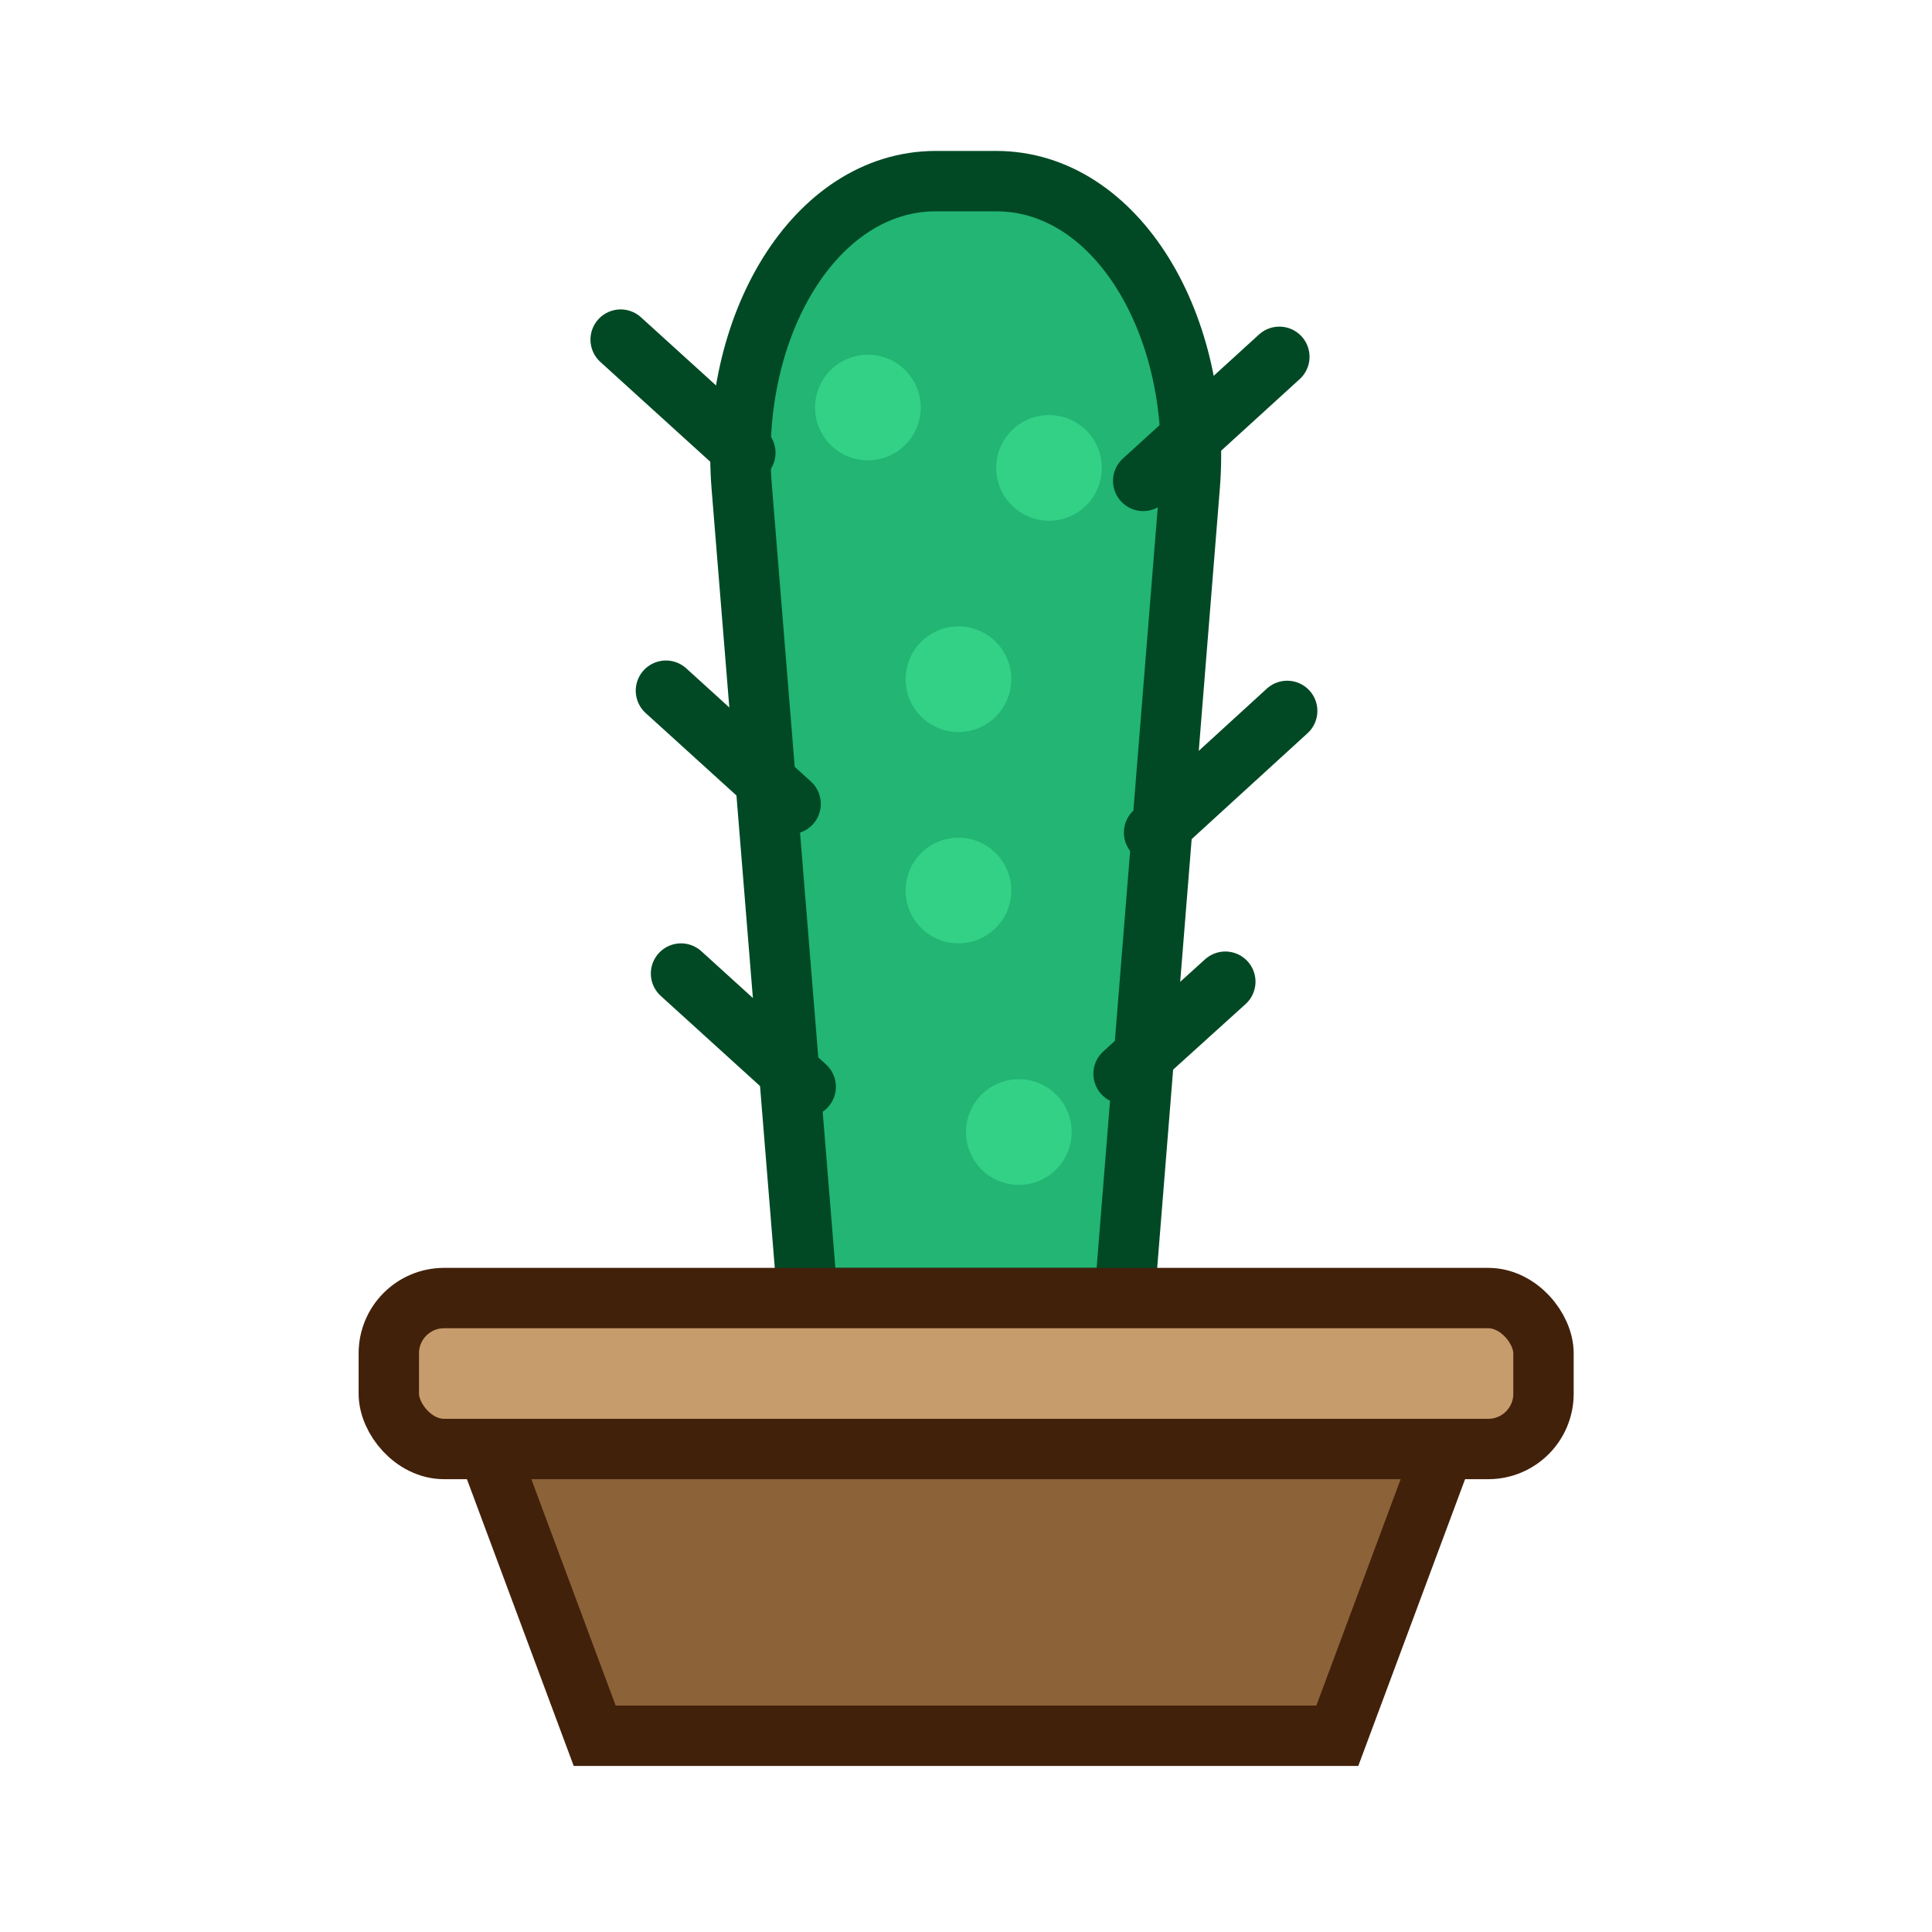
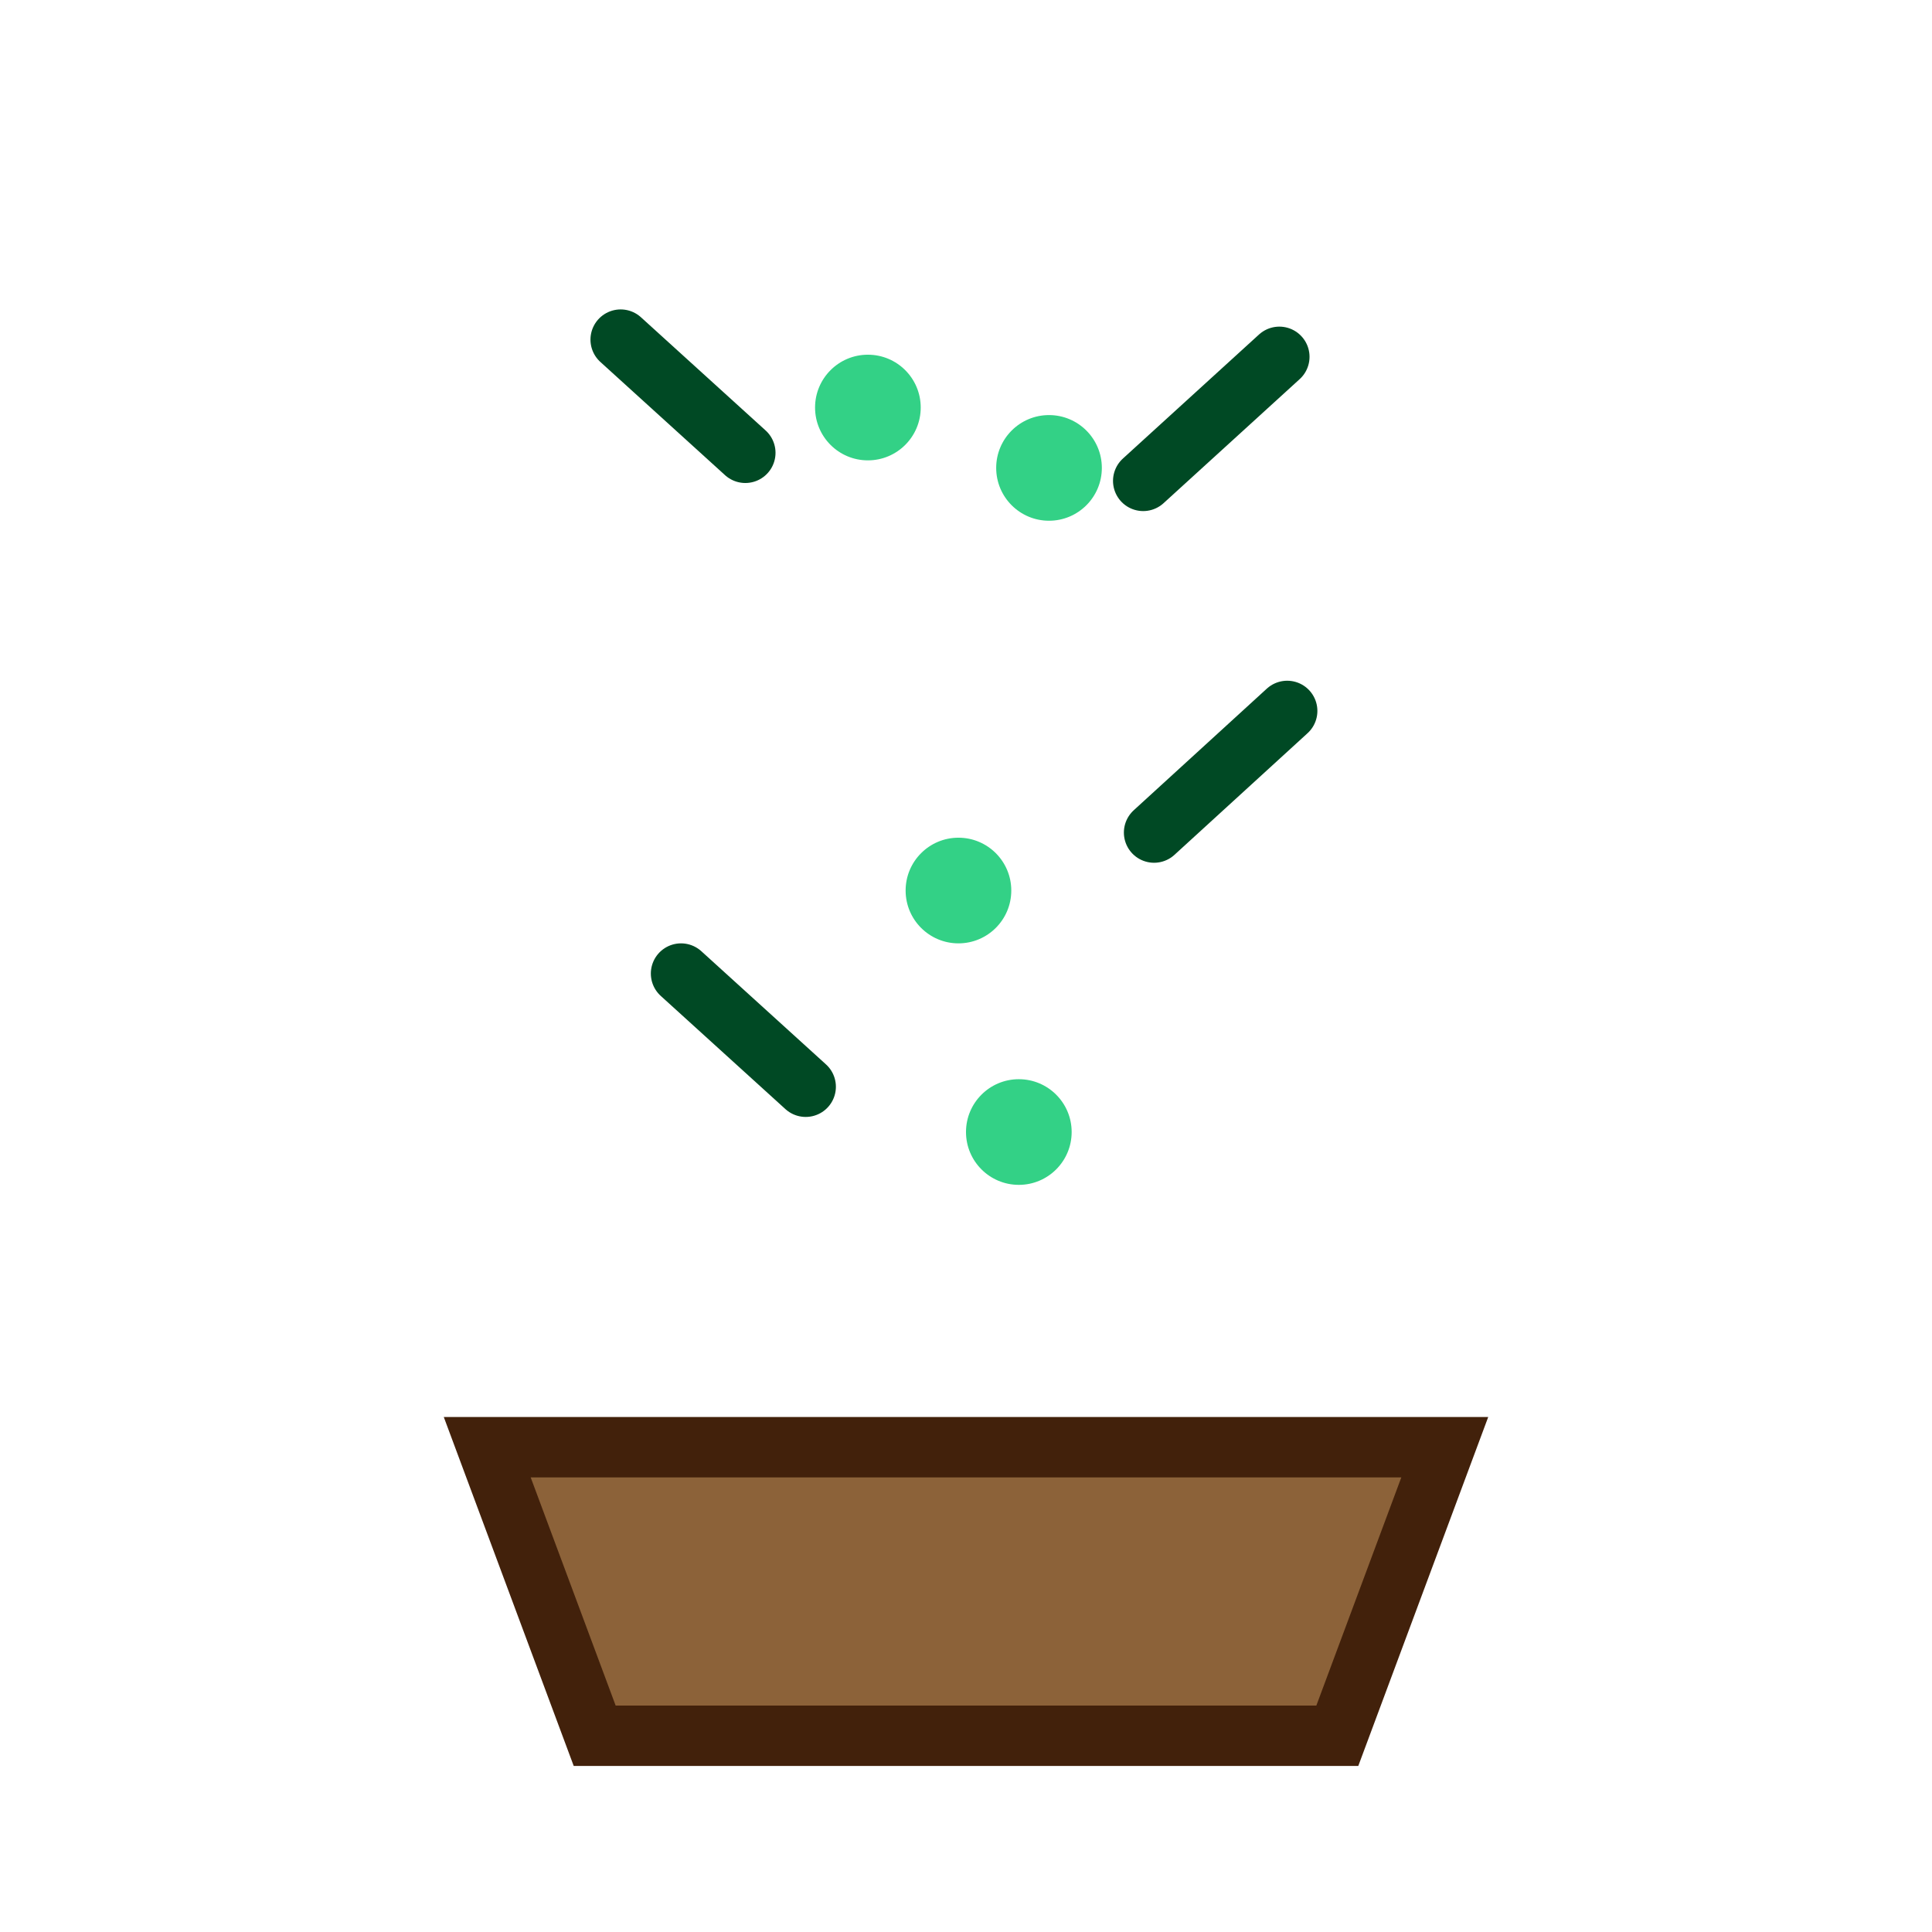
<svg xmlns="http://www.w3.org/2000/svg" width="800px" height="800px" viewBox="0 0 64 64">
  <defs>
    <style>.cls-1{fill:#22b573;}.cls-1,.cls-4{stroke:#004924;}.cls-1,.cls-2,.cls-3,.cls-4{stroke-miterlimit:10;stroke-width:2px;}.cls-2{fill:#8c6239;}.cls-2,.cls-3{stroke:#42210b;}.cls-3{fill:#c69c6d;}.cls-4{fill:none;stroke-linecap:round;}.cls-5{fill:#33d186;}</style>
  </defs>
  <title />
  <g data-name="Layer 4" id="Layer_4-2">
    <g data-name="Layer 16" id="Layer_16">
-       <path class="cls-1" d="M37.25,43H26.75L24.57,16.13C24.14,10.8,27,6,31,6h2c4,0,6.84,4.8,6.41,10.13Z" />
      <polygon class="cls-2" points="44.3 57.5 19.7 57.5 16.14 47.94 47.86 47.94 44.3 57.5" />
-       <rect class="cls-3" height="5" rx="1.83" ry="1.83" width="38.25" x="12.88" y="43" />
      <line class="cls-4" x1="24.69" x2="20.56" y1="15" y2="11.25" />
      <line class="cls-4" x1="37.87" x2="42.38" y1="15.93" y2="11.82" />
-       <line class="cls-4" x1="26.19" x2="22.06" y1="26.63" y2="22.88" />
      <line class="cls-4" x1="26.69" x2="22.56" y1="36" y2="32.25" />
      <line class="cls-4" x1="38.23" x2="42.64" y1="27.58" y2="23.55" />
-       <line class="cls-4" x1="37.22" x2="40.59" y1="35.57" y2="32.52" />
      <circle class="cls-5" cx="34.75" cy="15.5" r="1.75" />
      <circle class="cls-5" cx="31.75" cy="29.5" r="1.75" />
      <circle class="cls-5" cx="28.75" cy="13.5" r="1.75" />
      <circle class="cls-5" cx="33.75" cy="37.5" r="1.75" />
-       <circle class="cls-5" cx="31.75" cy="22.5" r="1.75" />
    </g>
  </g>
</svg>